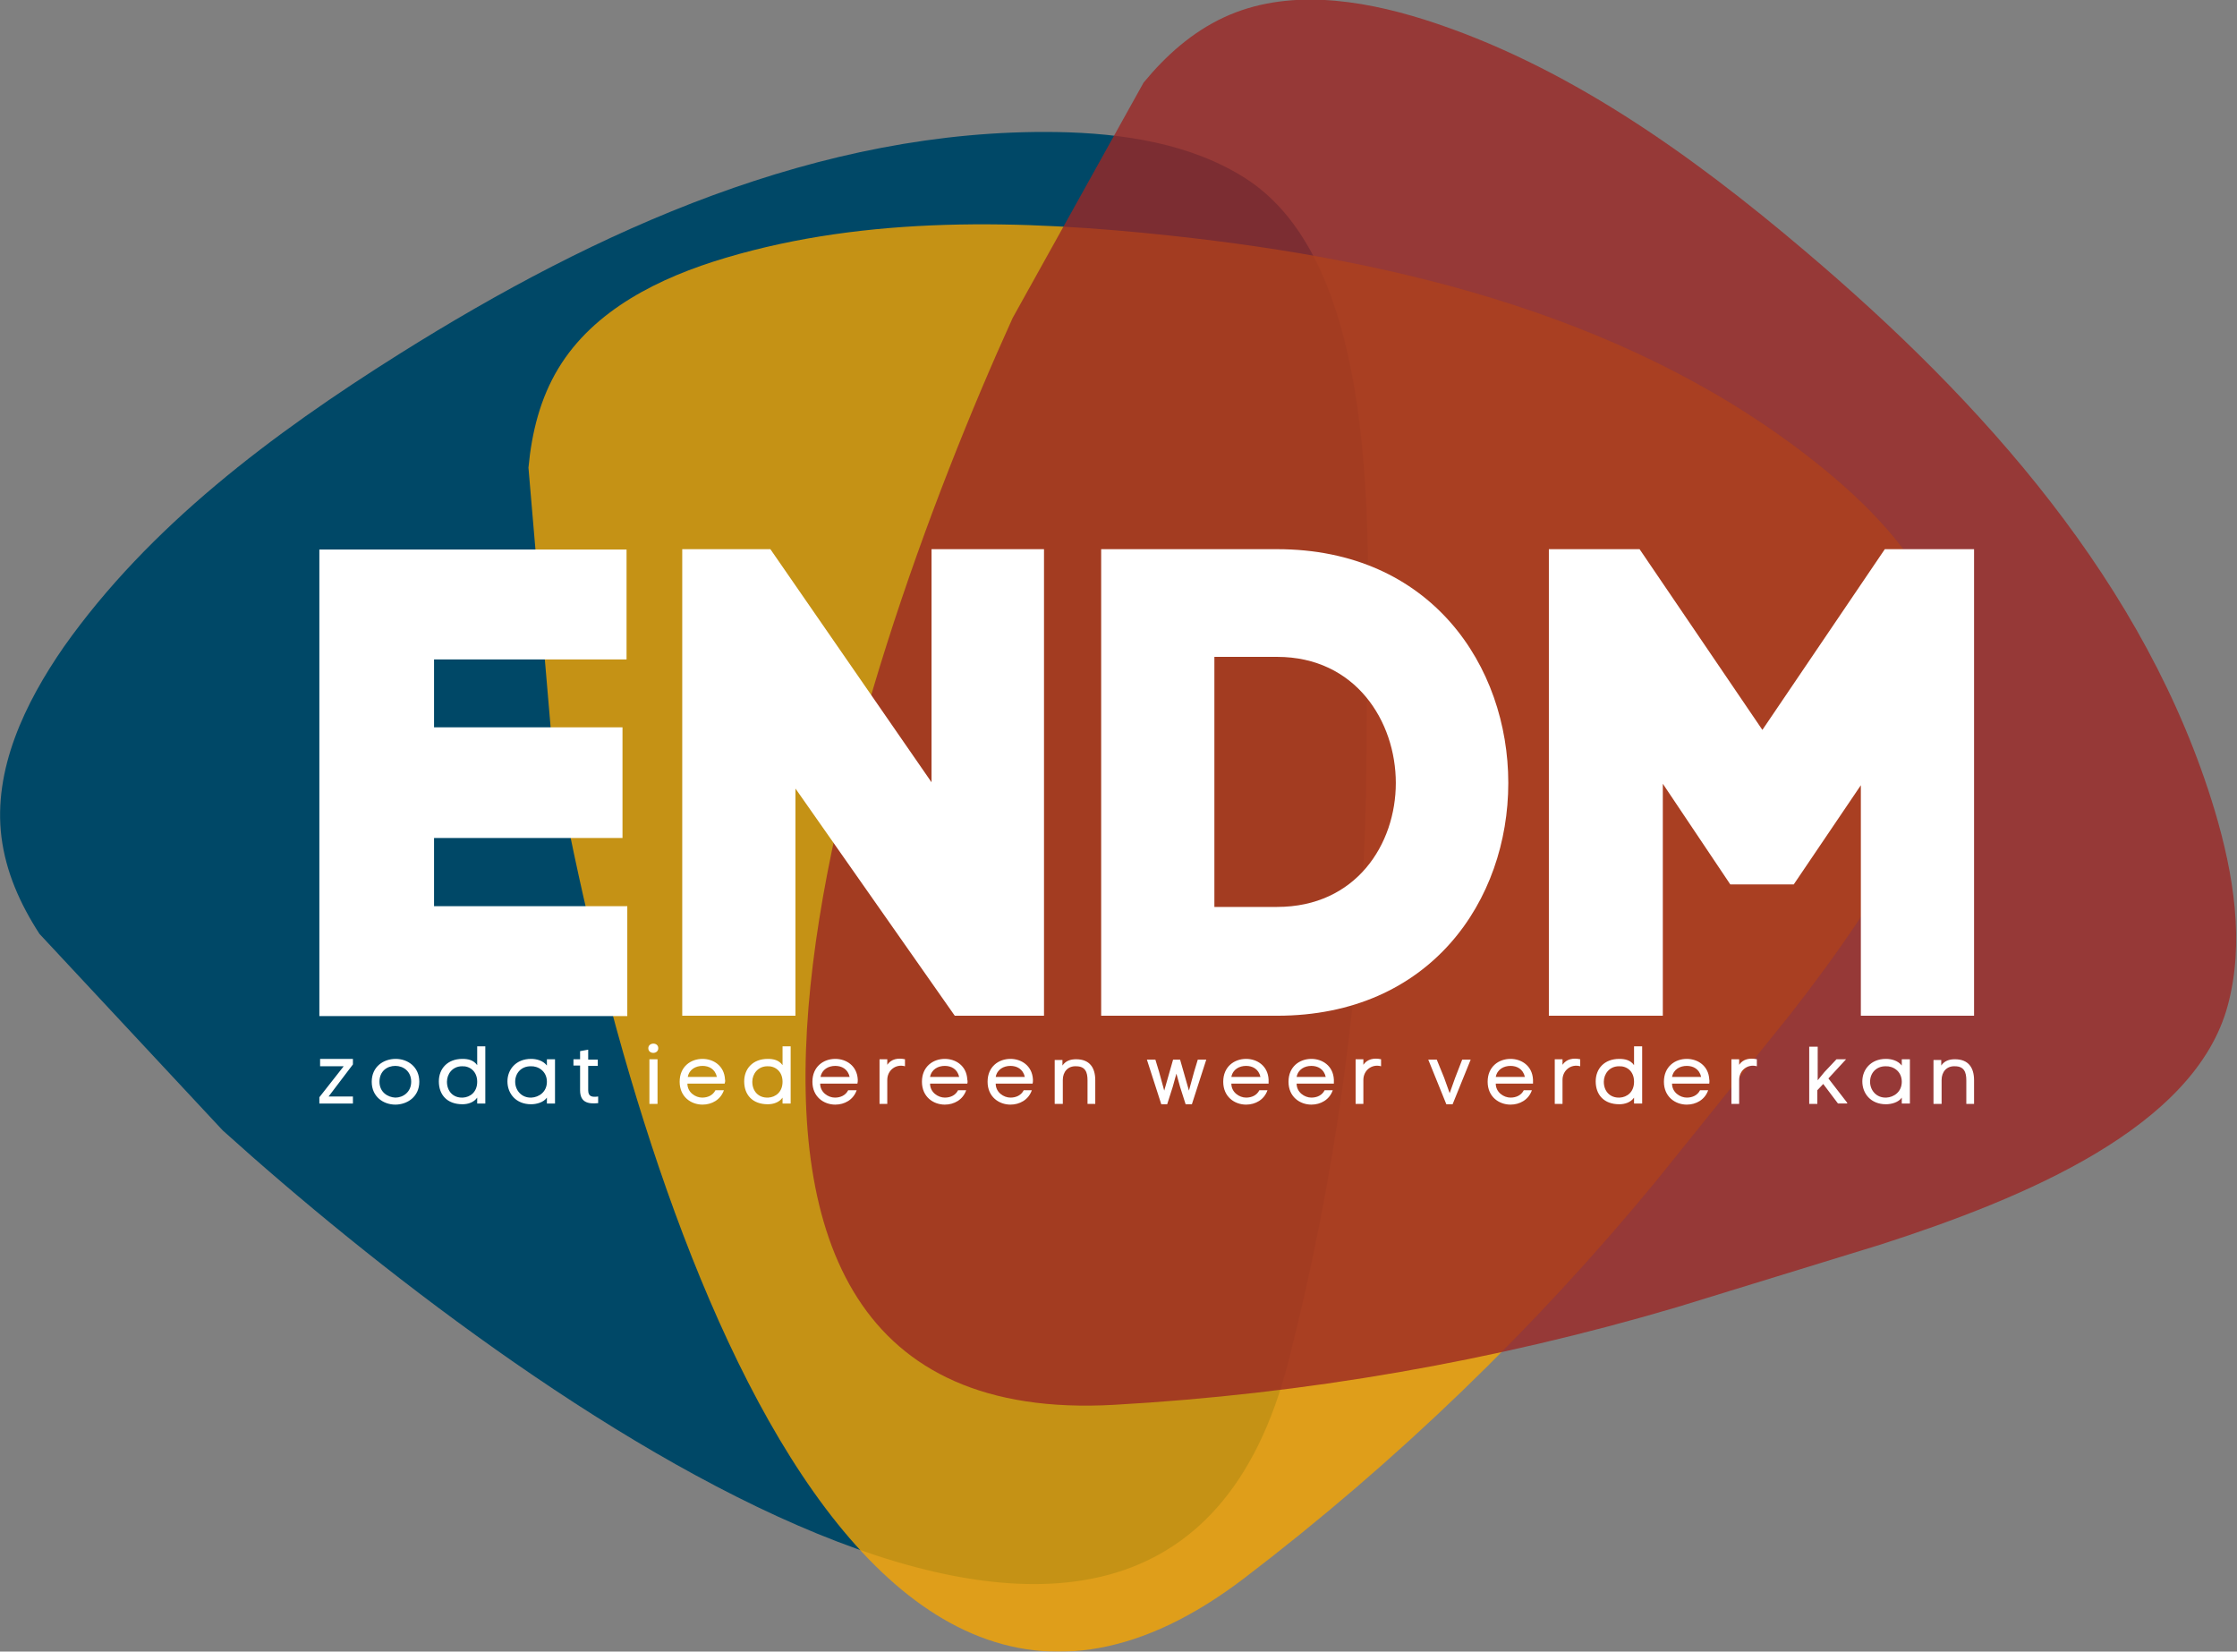
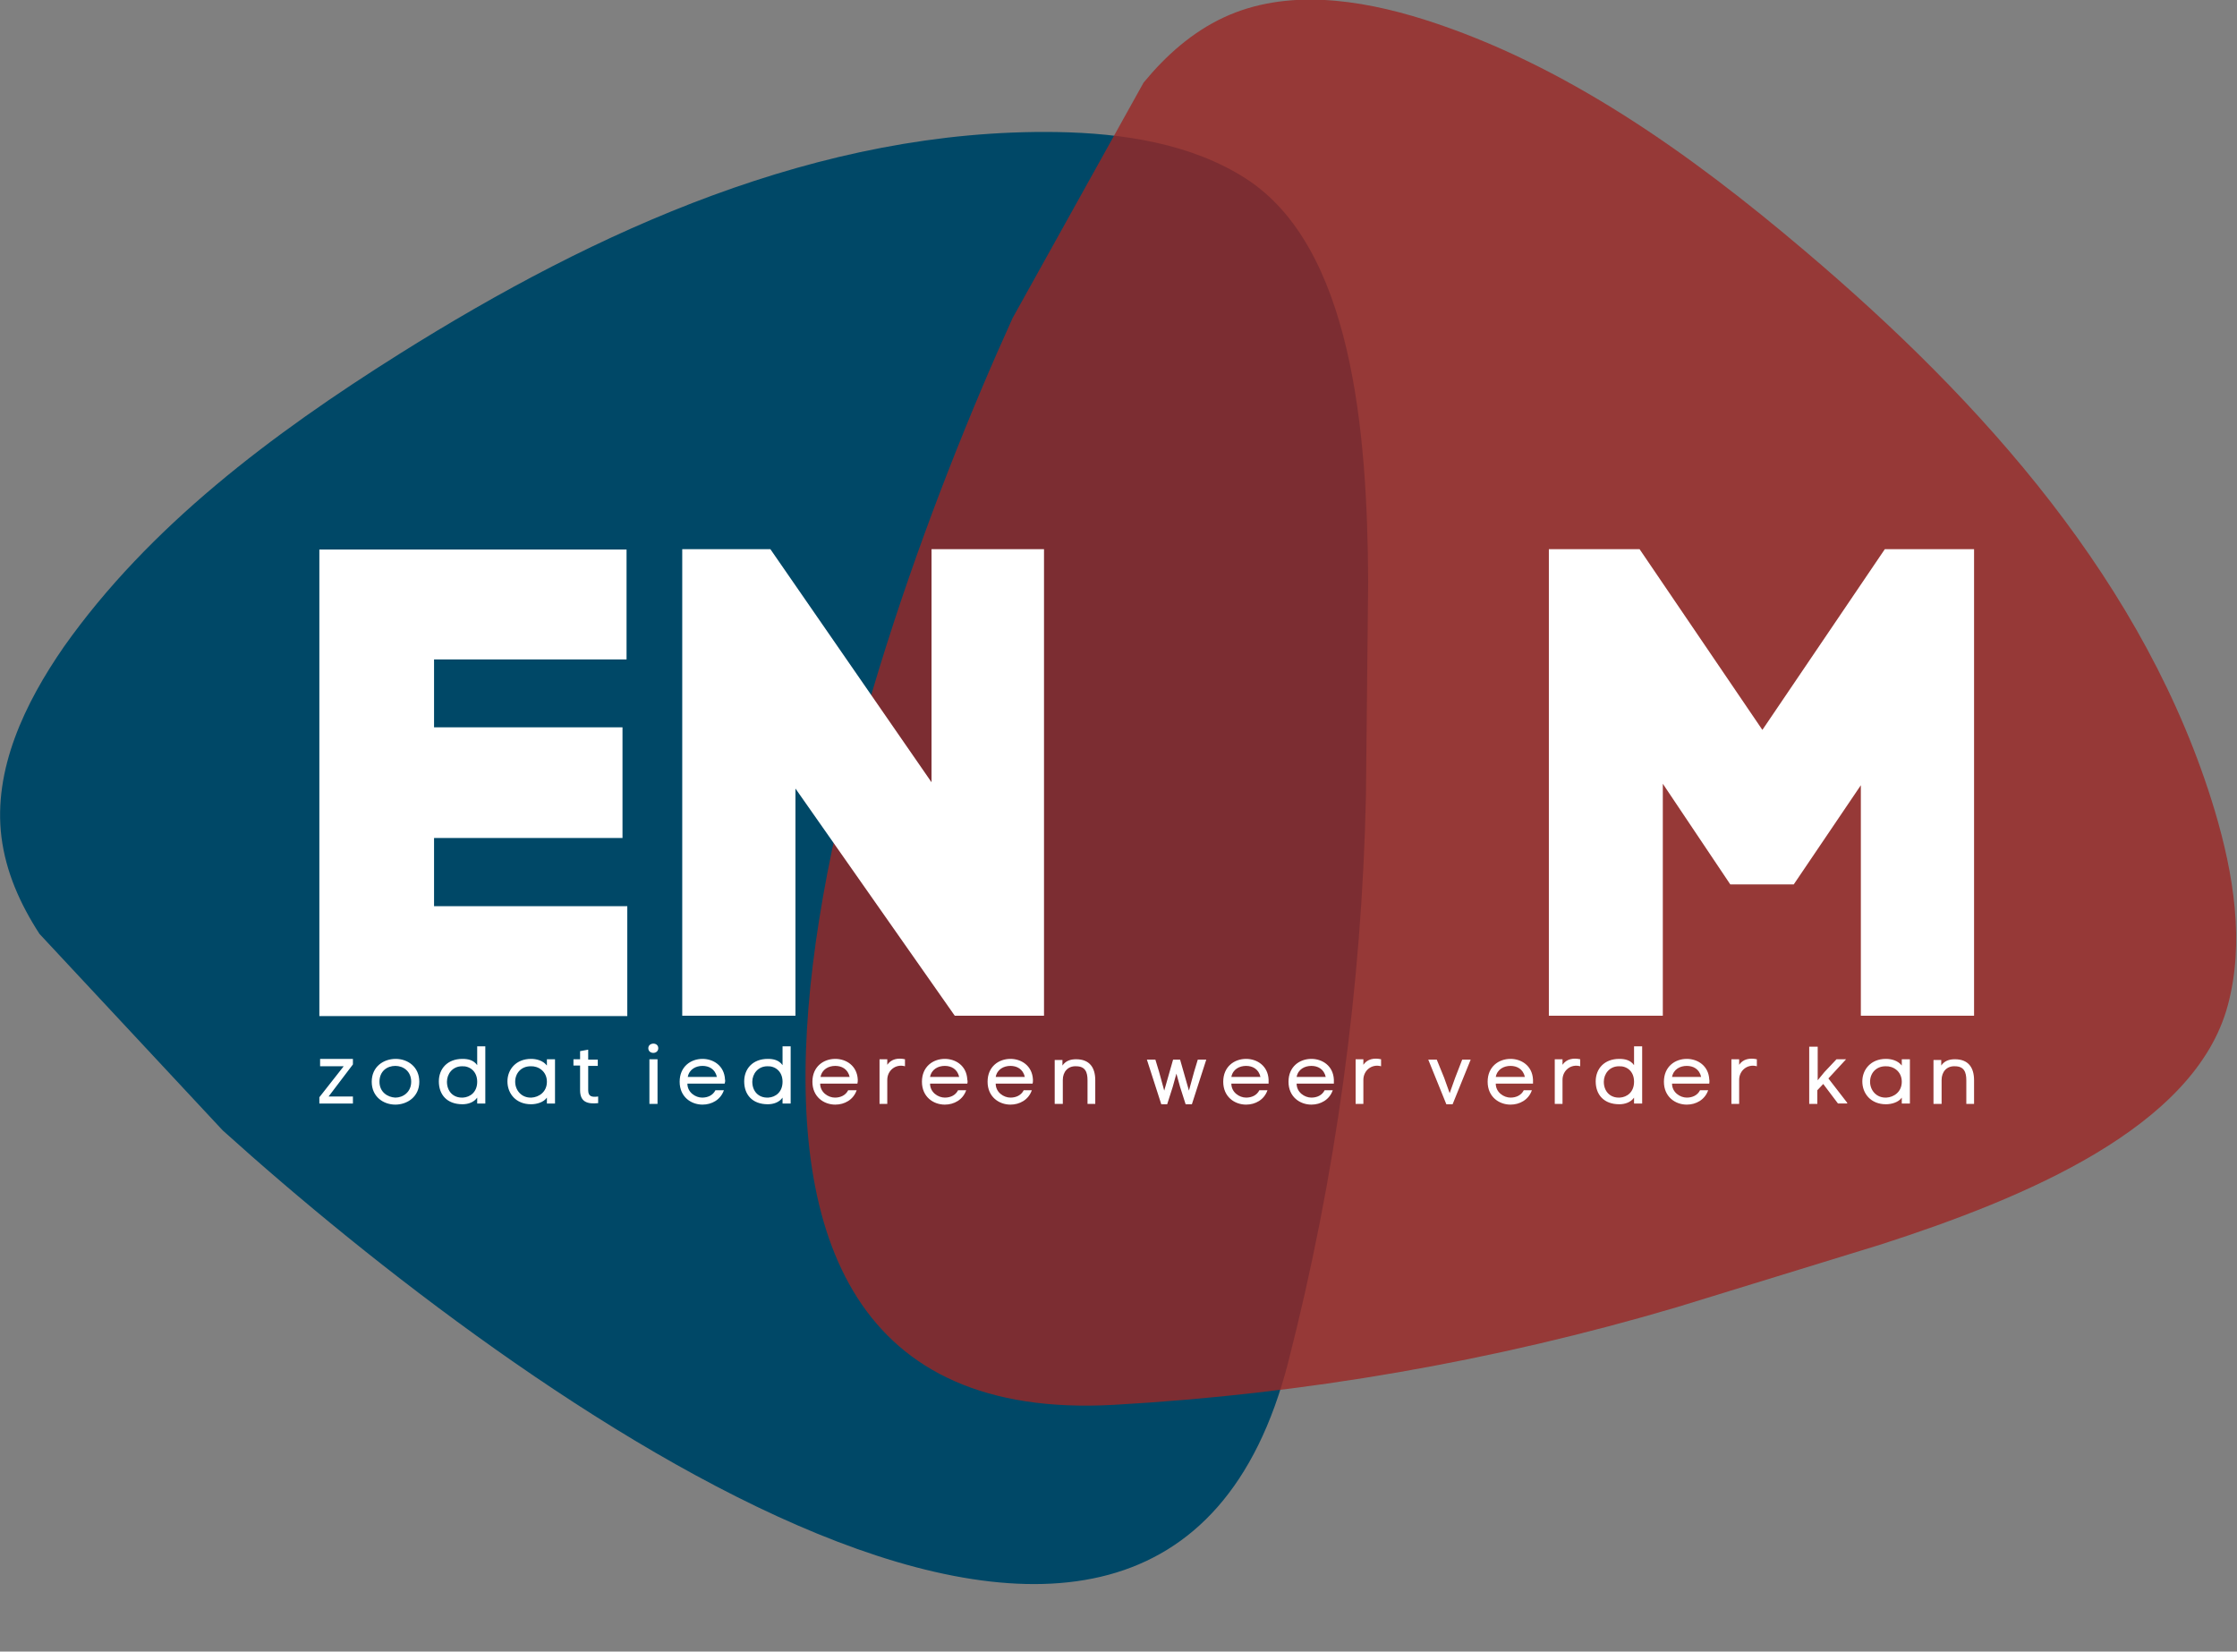
<svg xmlns="http://www.w3.org/2000/svg" version="1.1" id="Laag_1" x="0px" y="0px" viewBox="0 0 606.6 447.8" style="enable-background:new 0 0 606.6 447.8;" xml:space="preserve">
  <rect x="0" y="0" width="606.6" height="447.8" fill="#808080" stroke="none" />
  <style type="text/css">
	.st0{fill:#004867;}
	.st1{opacity:0.8;}
	.st2{fill:#F6A500;}
	.st3{fill:#9B2724;}
	.st4{fill:#FFFFFF;}
</style>
  <g>
    <g>
      <path class="st0" d="M60.4,306.5c79.9,72.1,254,198.6,288.9,62.9c12.9-50.3,20-101.9,21.1-153.8l0.6-57.9    c-0.2-41-4.4-90.8-33.2-109.3c-14.8-9.5-33.4-12.3-51.2-12.6c-64.4-1-125,26.7-178.2,60.1c-34.7,21.8-68,46.8-91.1,79.5    C6.7,190.7-1.9,208.7,0.4,227c1.2,9.4,5,18,10.3,26.2L60.4,306.5z" />
      <g class="st1">
        <g>
-           <path class="st2" d="M149.5,199.4c18.1,106.1,76.6,313.4,187.9,228.5c41.3-31.5,78.8-67.7,111.7-107.7l36.3-45.1      c25.2-32.3,52.7-74,41.5-106.4c-5.7-16.7-18.6-30.3-32.4-41.6c-49.9-40.7-114.6-56.5-177-63.2c-40.7-4.4-82.4-5.4-120.7,6      c-17.9,5.3-35.8,14.1-45.4,30c-4.9,8.1-7.2,17.3-8.1,26.9L149.5,199.4z" />
-         </g>
+           </g>
      </g>
      <g class="st1">
        <g>
          <path class="st3" d="M274.6,86.2c-44.5,98-112.3,302.5,27.4,294.7c51.8-2.9,103.1-11.8,152.8-26.5l55.3-17      c39-12.6,85.1-31.7,94-64.8c4.6-17,1.6-35.6-3.5-52.7c-18.5-61.7-63.2-111.2-111.1-151.8c-31.2-26.5-65.2-50.7-103.3-62.8      c-17.8-5.6-37.5-8.4-54.3-0.6c-8.6,4-15.7,10.3-21.8,17.7L274.6,86.2z" />
        </g>
      </g>
    </g>
    <path class="st4" d="M450.9,212.5l18.3,27.3h17.2l18.2-26.9v62.5h30.7V148.9h-24.2l-33.2,49l-33.3-49H420v126.5h30.9V212.5z    M215.7,275.4v-61.6l43.2,61.6h24.2V148.9h-30.5v63.2l-43.7-63.2h-23.9v126.5H215.7z M117.7,227.2h51.1v-30h-51.1v-18.4h52.2v-29.8   H86.6v126.5h83.5v-29.8h-52.4V227.2z" />
    <g>
      <path class="st4" d="M524.3,287.3v12h2.2v-6.5c0-2.1,1.3-3.8,3.6-3.7c2.5,0,3.1,1.6,3.1,3.8v6.4h2.1v-6.4c0-3.4-1.5-5.7-5.2-5.7    c-1.5,0-2.8,0.4-3.7,1.7v-1.5H524.3z M515.7,293.3c0,2.8-2.2,4.2-4.2,4.3c-2.7,0.1-4.4-2-4.4-4.3c0-2.3,1.6-4.2,4.2-4.2    C513.3,289,515.7,290.4,515.7,293.3 M515.7,287.3l0,1.6c-1.1-1.4-2.9-1.8-4.3-1.8c-4.1,0-6.4,2.9-6.4,6.1c0,3.3,2.3,6.2,6.4,6.2    c1.5,0,3.4-0.5,4.3-1.8v1.6h2.2v-12H515.7z M492.8,283.8h-2.2v15.5h2.2v-3.7l1.6-1.7l4,5.3h2.5v-0.2l-5.1-6.6l4.8-5.2h-2.6    l-3.3,3.5l-1.8,2.2V283.8z M469.5,287.3v12h2.1v-6.5c0-2.6,2.3-4.4,4.8-3.7v-1.9c-1.9-0.4-3.7-0.1-4.8,1.5v-1.5H469.5z M453.4,292    c0.4-2.1,2.2-3,4-3c1.7,0,3.4,0.8,3.9,3H453.4z M463.5,292.7c-0.2-3.8-3.2-5.6-6.1-5.6c-3.2,0-6.2,2.1-6.2,6.2s3.1,6.2,6.2,6.2    c2.5,0,4.9-1.3,5.8-3.9h-2.2c-0.7,1.4-2.1,2-3.6,2c-1.8,0-4-1.4-4-3.8h10.1C463.5,293.5,463.6,293.1,463.5,292.7 M443.1,293.3    c0,2.8-1.9,4.2-3.9,4.3c-2.7,0.1-4.3-1.8-4.3-4.3c0-2.1,1.5-4.2,4.1-4.2C441.1,289,443.1,290.4,443.1,293.3z M443.1,288.8    c-1-1.4-2.5-1.7-4-1.7c-4.1,0-6.4,2.7-6.4,6.1c0,3.6,2.2,6.2,6.4,6.2c1.5,0,3.1-0.5,4-1.8v1.6h2.2v-15.5h-2.2V288.8z M421.6,287.3    v12h2.1v-6.5c0-2.6,2.3-4.4,4.8-3.7v-1.9c-1.9-0.4-3.7-0.1-4.8,1.5v-1.5H421.6z M405.6,292c0.4-2.1,2.2-3,4-3c1.7,0,3.4,0.8,3.9,3    H405.6z M415.7,292.7c-0.2-3.8-3.2-5.6-6.1-5.6c-3.2,0-6.2,2.1-6.2,6.2s3.1,6.2,6.2,6.2c2.5,0,4.9-1.3,5.8-3.9h-2.2    c-0.7,1.4-2.1,2-3.6,2c-1.8,0-4-1.4-4-3.8h10.1C415.7,293.5,415.7,293.1,415.7,292.7 M393.1,296.4l-1.5-4.2l-2-4.9h-2.3l4.9,12.1    h1.7l4.9-12.1h-2.3l-1.9,4.9L393.1,296.4z M367.6,287.3v12h2.1v-6.5c0-2.6,2.3-4.4,4.8-3.7v-1.9c-1.9-0.4-3.7-0.1-4.8,1.5v-1.5    H367.6z M351.6,292c0.4-2.1,2.2-3,4-3c1.7,0,3.4,0.8,3.9,3H351.6z M361.7,292.7c-0.2-3.8-3.2-5.6-6.1-5.6c-3.2,0-6.2,2.1-6.2,6.2    s3.1,6.2,6.2,6.2c2.5,0,4.9-1.3,5.8-3.9h-2.2c-0.7,1.4-2.1,2-3.6,2c-1.8,0-4-1.4-4-3.8h10.1C361.7,293.5,361.7,293.1,361.7,292.7     M333.9,292c0.4-2.1,2.2-3,4-3c1.7,0,3.4,0.8,3.9,3H333.9z M344,292.7c-0.2-3.8-3.2-5.6-6.1-5.6c-3.2,0-6.2,2.1-6.2,6.2    s3.1,6.2,6.2,6.2c2.5,0,4.9-1.3,5.8-3.9h-2.2c-0.7,1.4-2.1,2-3.6,2c-1.8,0-4-1.4-4-3.8h10.1C344,293.5,344,293.1,344,292.7     M311,287.3l3.9,12.1h1.6l1.5-4.7l1-3.6l1,3.6l1.5,4.7h1.7l3.9-12.1h-2.3l-1,3.3l-1.4,5.1l-2.4-8.4h-1.9l-2.4,8.4l-1.4-5.1l-1-3.3    H311z M286,287.3v12h2.2v-6.5c0-2.1,1.3-3.8,3.6-3.7c2.5,0,3.1,1.6,3.1,3.8v6.4h2.1v-6.4c0-3.4-1.5-5.7-5.2-5.7    c-1.5,0-2.8,0.4-3.7,1.7v-1.5H286z M270,292c0.4-2.1,2.2-3,4-3c1.7,0,3.4,0.8,3.9,3H270z M280.1,292.7c-0.2-3.8-3.2-5.6-6.1-5.6    c-3.2,0-6.2,2.1-6.2,6.2s3.1,6.2,6.2,6.2c2.5,0,4.9-1.3,5.8-3.9h-2.2c-0.7,1.4-2.1,2-3.6,2c-1.8,0-4-1.4-4-3.8H280    C280.1,293.5,280.1,293.1,280.1,292.7 M252.2,292c0.4-2.1,2.2-3,4-3c1.7,0,3.4,0.8,3.9,3H252.2z M262.3,292.7    c-0.2-3.8-3.2-5.6-6.1-5.6c-3.2,0-6.2,2.1-6.2,6.2s3.1,6.2,6.2,6.2c2.5,0,4.9-1.3,5.8-3.9h-2.2c-0.7,1.4-2.1,2-3.6,2    c-1.8,0-4-1.4-4-3.8h10.1C262.4,293.5,262.4,293.1,262.3,292.7 M238.5,287.3v12h2.1v-6.5c0-2.6,2.3-4.4,4.8-3.7v-1.9    c-1.9-0.4-3.7-0.1-4.8,1.5v-1.5H238.5z M222.5,292c0.4-2.1,2.2-3,4-3c1.7,0,3.4,0.8,3.9,3H222.5z M232.6,292.7    c-0.2-3.8-3.2-5.6-6.1-5.6c-3.2,0-6.2,2.1-6.2,6.2s3.1,6.2,6.2,6.2c2.5,0,4.9-1.3,5.8-3.9H230c-0.7,1.4-2.1,2-3.6,2    c-1.8,0-4-1.4-4-3.8h10.1C232.6,293.5,232.6,293.1,232.6,292.7 M212.2,293.3c0,2.8-1.9,4.2-3.9,4.3c-2.7,0.1-4.3-1.8-4.3-4.3    c0-2.1,1.5-4.2,4.1-4.2C210.1,289,212.2,290.4,212.2,293.3z M212.2,288.8c-1-1.4-2.5-1.7-4-1.7c-4.1,0-6.4,2.7-6.4,6.1    c0,3.6,2.2,6.2,6.4,6.2c1.5,0,3.1-0.5,4-1.8v1.6h2.2v-15.5h-2.2V288.8z M186.5,292c0.4-2.1,2.2-3,4-3c1.7,0,3.4,0.8,3.9,3H186.5z     M196.6,292.7c-0.2-3.8-3.2-5.6-6.1-5.6c-3.2,0-6.2,2.1-6.2,6.2s3.1,6.2,6.2,6.2c2.5,0,4.9-1.3,5.8-3.9H194c-0.7,1.4-2.1,2-3.6,2    c-1.8,0-4-1.4-4-3.8h10.1C196.6,293.5,196.7,293.1,196.6,292.7 M175.8,284.2c0,1.7,2.7,1.7,2.7,0    C178.5,282.5,175.8,282.6,175.8,284.2 M178.3,299.3h-2.2v-12.1h2.2V299.3z M157.3,285v2.2h-1.8v1.7h1.8v6.7c0,3.2,2,3.8,4.9,3.5    v-1.8c-1.6,0.2-2.7,0.1-2.7-1.7V289h2.6v-1.7h-2.6v-2.7L157.3,285z M148.3,293.3c0,2.8-2.2,4.2-4.2,4.3c-2.7,0.1-4.4-2-4.4-4.3    c0-2.3,1.6-4.2,4.2-4.2C145.9,289,148.3,290.4,148.3,293.3 M148.3,287.3l0,1.6c-1.1-1.4-2.9-1.8-4.3-1.8c-4.1,0-6.4,2.9-6.4,6.1    c0,3.3,2.3,6.2,6.4,6.2c1.5,0,3.4-0.5,4.3-1.8v1.6h2.2v-12H148.3z M129.4,293.3c0,2.8-1.9,4.2-3.9,4.3c-2.7,0.1-4.3-1.8-4.3-4.3    c0-2.1,1.5-4.2,4.1-4.2C127.3,289,129.4,290.4,129.4,293.3z M129.4,288.8c-1-1.4-2.5-1.7-4-1.7c-4.1,0-6.4,2.7-6.4,6.1    c0,3.6,2.2,6.2,6.4,6.2c1.5,0,3.1-0.5,4-1.8v1.6h2.2v-15.5h-2.2V288.8z M102.9,293.3c0-2.9,2.1-4.3,4.3-4.3c2.1,0,4.3,1.4,4.3,4.3    c0,2.8-2.2,4.3-4.3,4.3C105.1,297.5,102.9,296.1,102.9,293.3 M113.7,293.3c0-4.1-3.2-6.2-6.4-6.2c-3.3,0-6.5,2.1-6.5,6.2    c0,4.1,3.2,6.2,6.4,6.2C110.4,299.5,113.7,297.4,113.7,293.3 M86.9,289.1h6.3l-6.6,8.4v1.7h9.1v-0.9v-1h-6.6l6.6-8.7v-1.5h-8.9    V289.1z" />
-       <path class="st4" d="M298.6,148.9v126.5h47.7c41.7,0,62.7-31.4,62.7-63.1s-21-63.4-62.7-63.4H298.6z M329.3,245.9v-67.8h17    c21.3,0,32.2,17.5,32.2,34.2c0,16.6-10.8,33.6-32.2,33.6H329.3z" />
    </g>
  </g>
</svg>